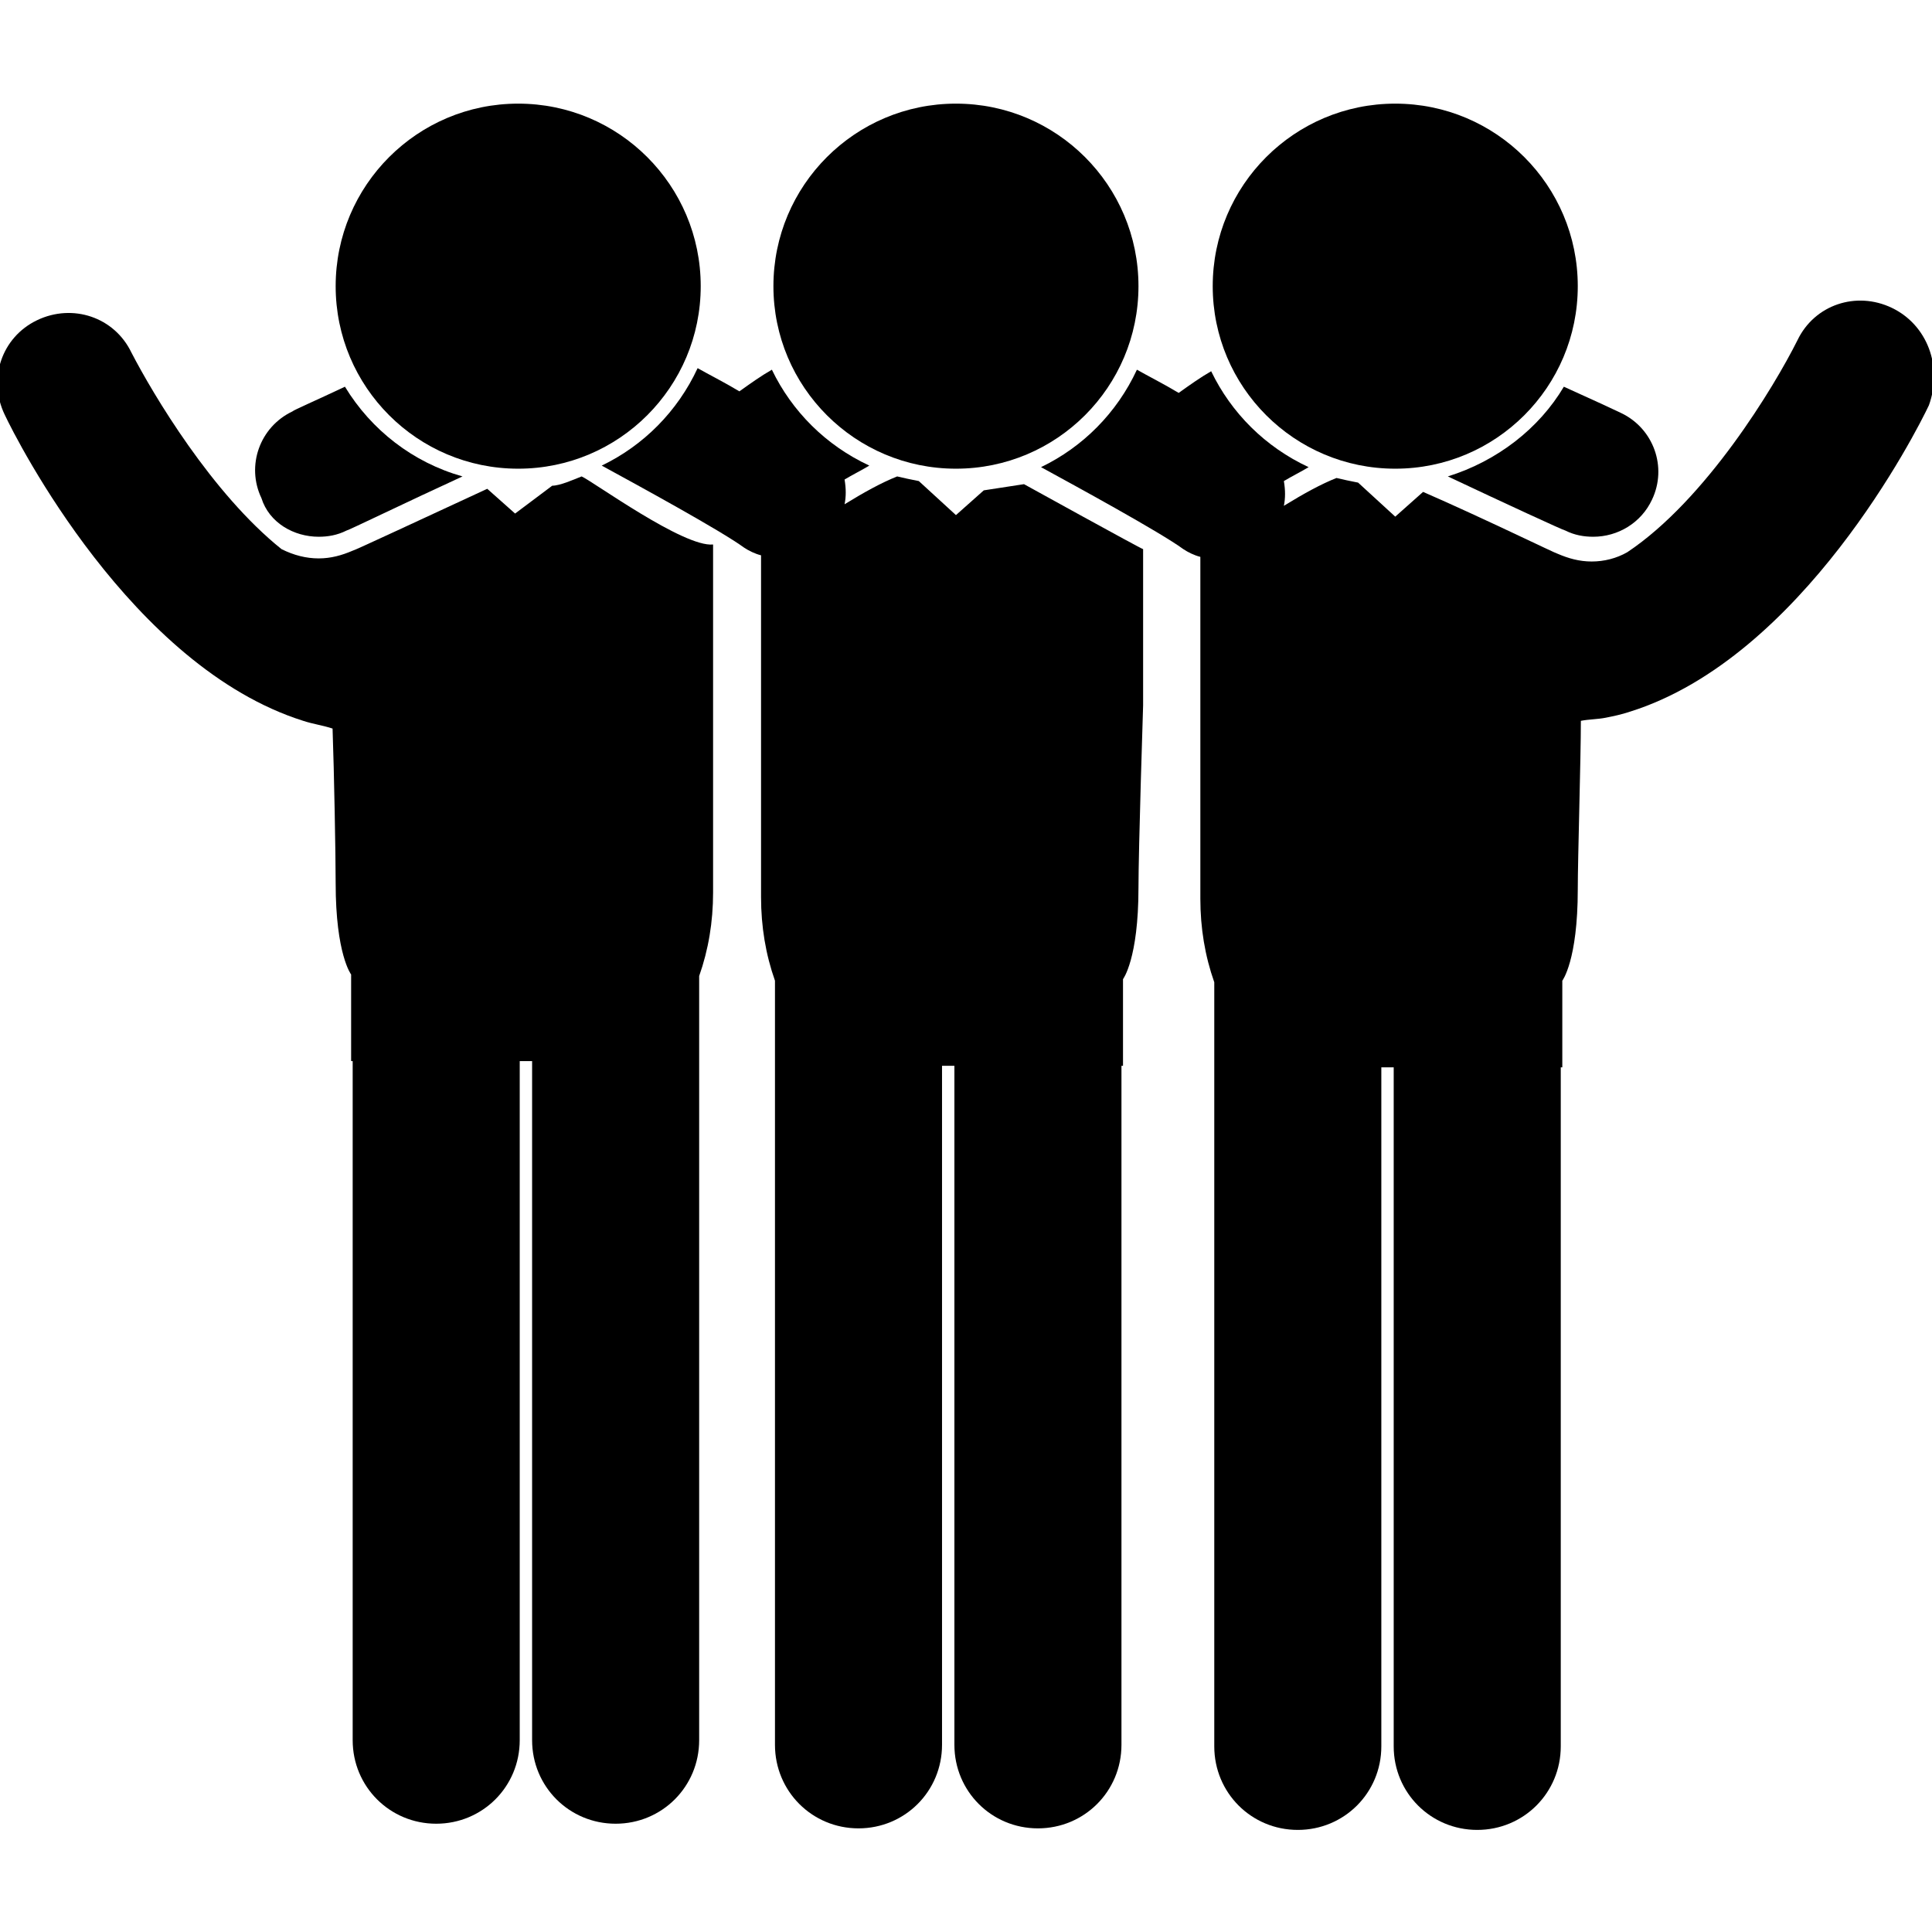
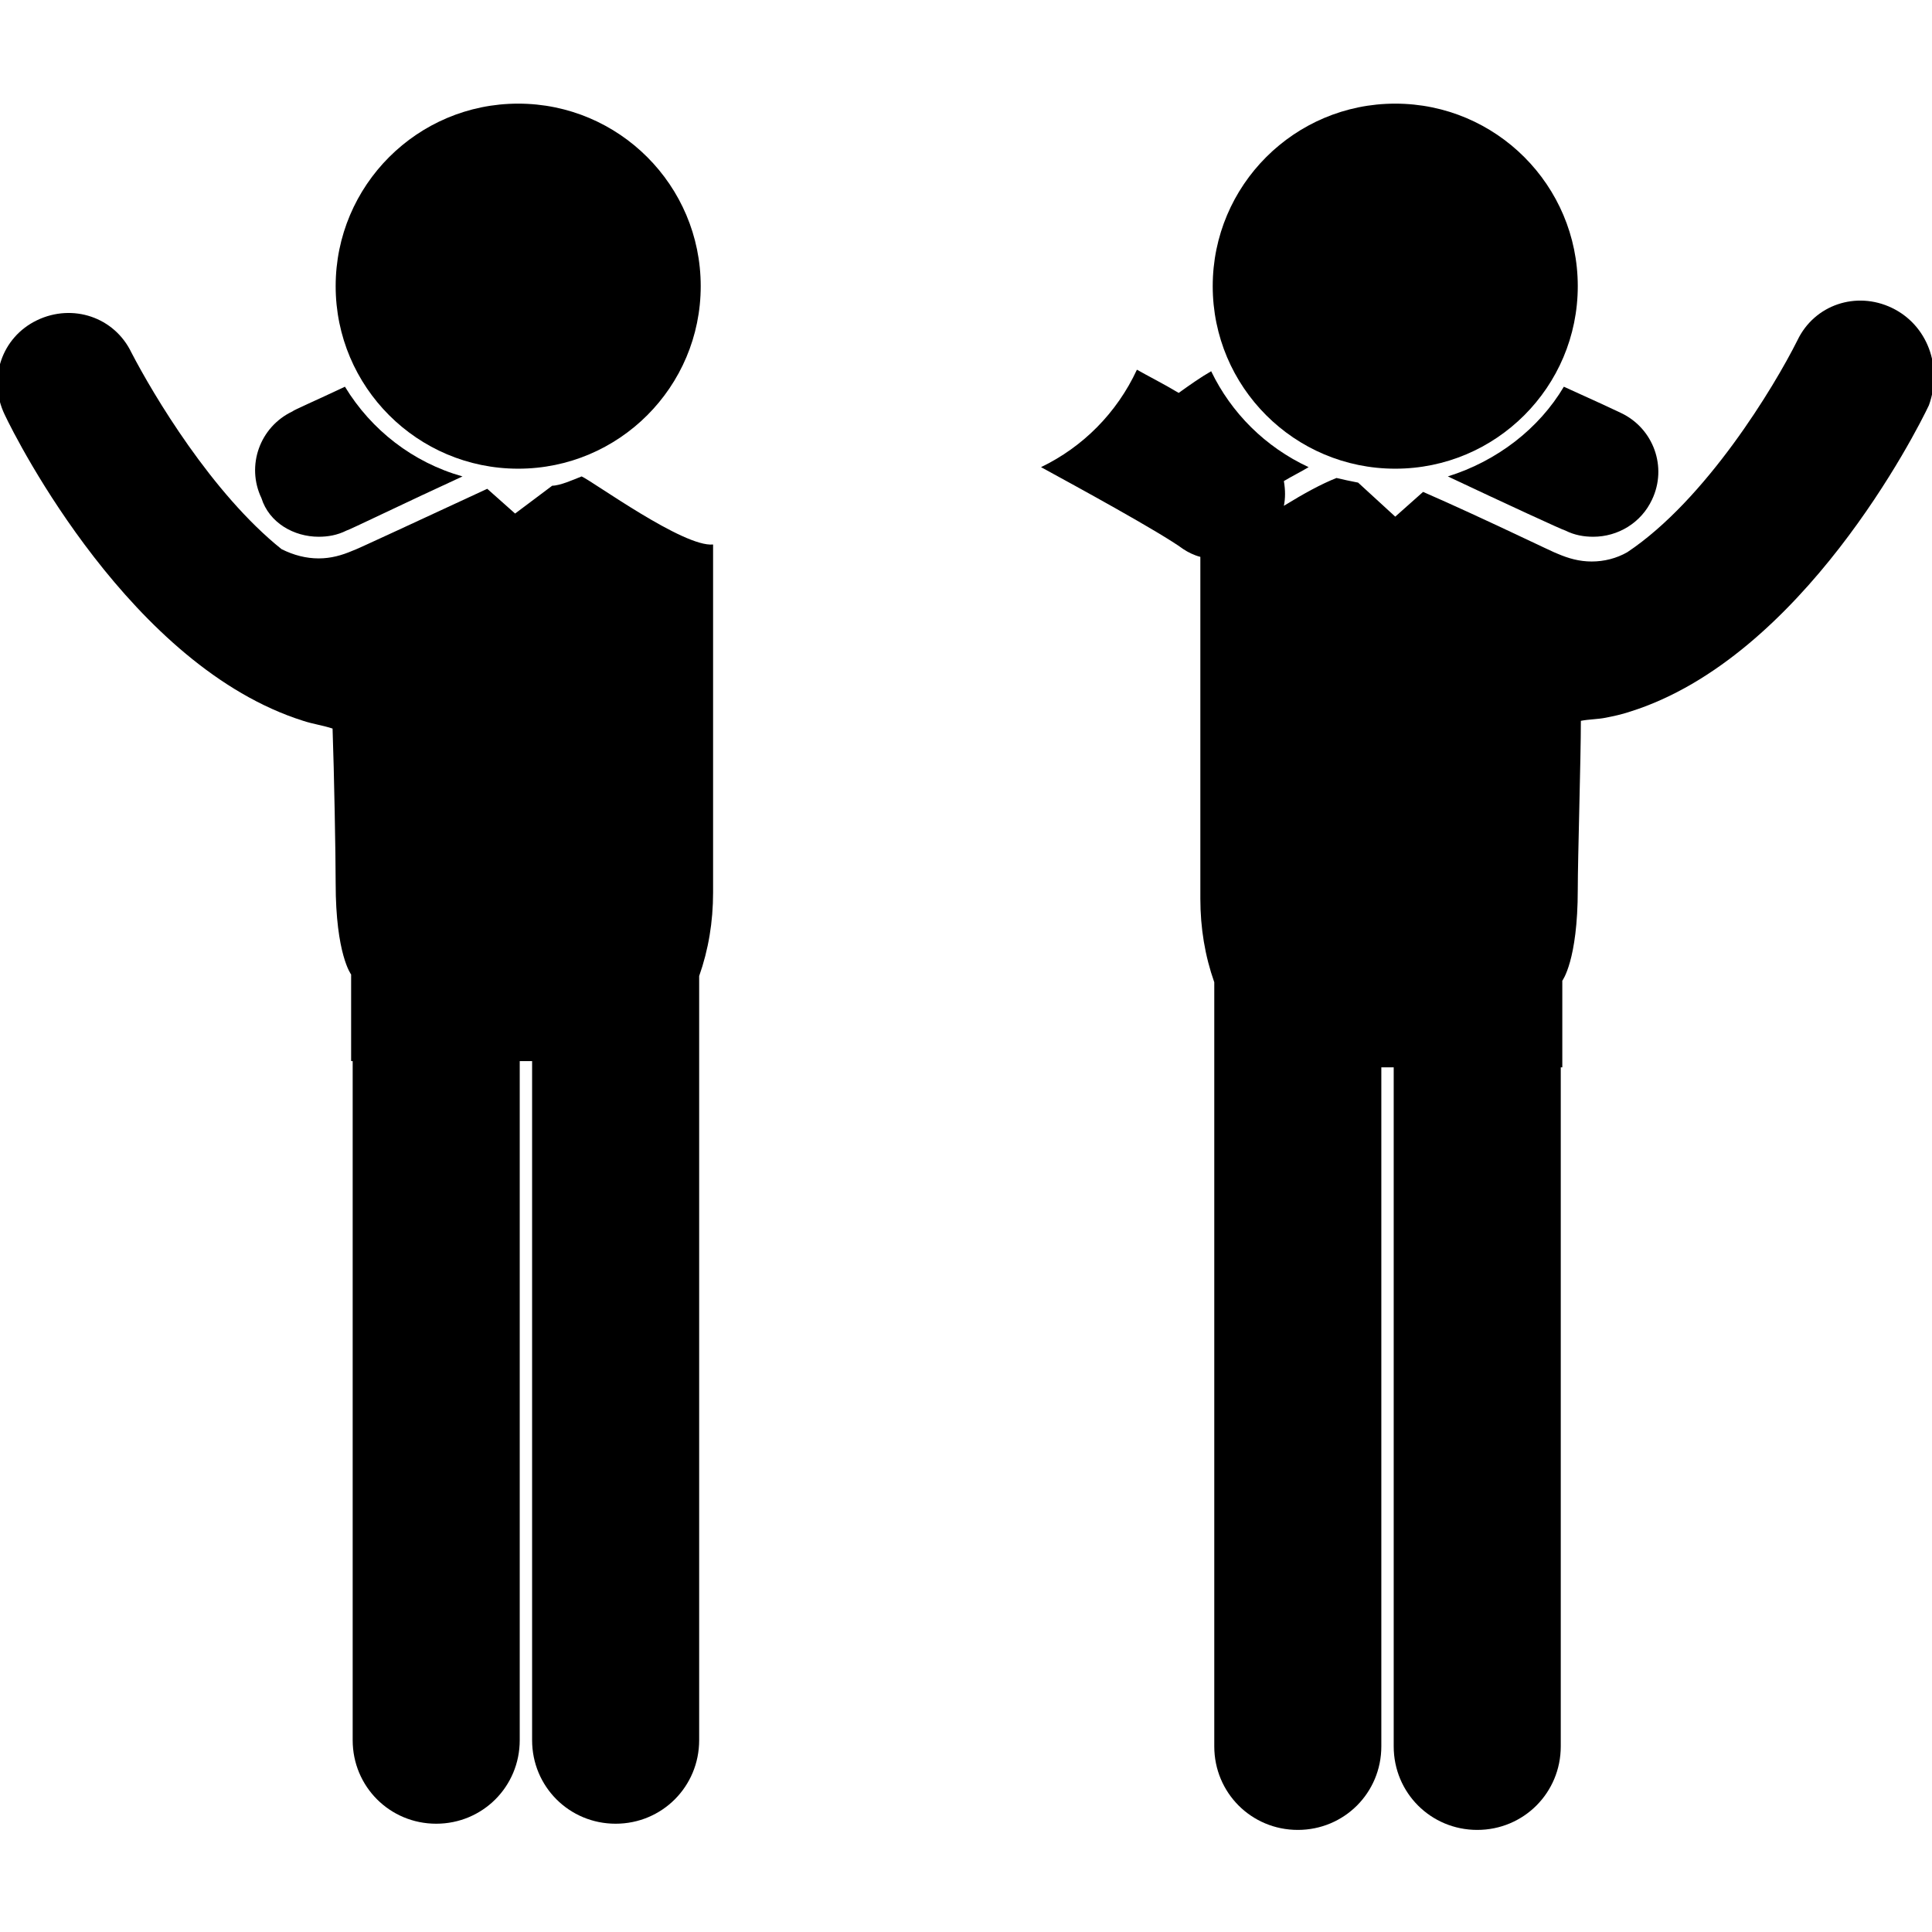
<svg xmlns="http://www.w3.org/2000/svg" version="1.1" id="Capa_1" x="0px" y="0px" viewBox="-235 359 124.9 124.9" style="enable-background:new -235 359 124.9 124.9;" xml:space="preserve">
  <g>
-     <path d="M-171.4,390.7l-1.8,1.6l-2.4-2.2c-0.5-0.1-1-0.2-1.4-0.3c-1,0.4-2.1,1-3.4,1.8c0.1-0.5,0.1-1,0-1.6   c0.5-0.3,1.1-0.6,1.6-0.9c-2.8-1.3-5-3.5-6.3-6.2c-0.7,0.4-1.4,0.9-2.1,1.4c-1-0.6-2-1.1-2.7-1.5c-1.3,2.8-3.5,5-6.2,6.3   c2.2,1.2,7.7,4.2,9.2,5.3c0.3,0.2,0.7,0.4,1.1,0.5v22.1c0,1.9,0.3,3.7,0.9,5.4c0,0.2,0,0.4,0,0.5v5h0c0,0.1,0,0.1,0,0.2l0,43.7   c0,3,2.4,5.4,5.4,5.4s5.4-2.4,5.4-5.4l0-43.7c0-0.1,0-0.1,0-0.2h0.8c0,0.1,0,0.1,0,0.2l0,43.7c0,3,2.4,5.4,5.4,5.4h0   c3,0,5.4-2.4,5.4-5.4l0-43.7c0-0.1,0-0.1,0-0.2h0.1l0-5.6c0,0,1-1.3,1-5.9c0-2.5,0.3-11.8,0.3-11.8l0-10.1c-0.1,0-7.7-4.2-7.7-4.2   L-171.4,390.7z" />
    <path d="M-199.3,390.4l-2.4,1.8l-1.8-1.6c-3.9,1.8-8.6,4-8.7,4c-0.7,0.3-1.4,0.5-2.2,0.5c-0.8,0-1.6-0.2-2.4-0.6l0,0   c-4.5-3.6-8.3-10-9.7-12.7c-1.1-2.3-3.8-3.2-6.1-2.1c-2.3,1.1-3.2,3.8-2.1,6.1c0.8,1.7,8.2,16.3,19.3,19.8c0.6,0.2,1.3,0.3,1.9,0.5   c0.1,2.8,0.2,8.2,0.2,10c0,4.6,1,5.9,1,5.9l0,5.6h0.1c0,0.1,0,0.1,0,0.2l0,43.7c0,3,2.4,5.4,5.4,5.4s5.4-2.4,5.4-5.4l0-43.7   c0-0.1,0-0.1,0-0.2h0.8c0,0.1,0,0.1,0,0.2l0,43.7c0,3,2.4,5.4,5.4,5.4c3,0,5.4-2.4,5.4-5.4v-43.7c0-0.1,0-0.1,0-0.2h0v-5   c0-0.2,0-0.4,0-0.5c0.6-1.7,0.9-3.5,0.9-5.4v-22.5c-1.9,0.2-7.8-4.1-8.5-4.4C-197.9,390-198.8,390.4-199.3,390.4z" />
    <path d="M-214.4,393.7c0.6,0,1.2-0.1,1.8-0.4c0.1,0,3.8-1.8,7.5-3.5c-3.2-0.9-5.9-3-7.6-5.8c-1.9,0.9-3.3,1.5-3.4,1.6   c-2.1,1-3,3.5-2,5.6C-217.6,392.8-216,393.7-214.4,393.7z" />
-     <circle cx="-173.2" cy="377.5" r="11.8" />
    <circle cx="-201.5" cy="377.5" r="11.8" />
    <path d="M-141.4,389.8c3.6,1.7,7.5,3.5,7.6,3.5c0.6,0.3,1.2,0.4,1.8,0.4c1.6,0,3.1-0.9,3.8-2.4c1-2.1,0.1-4.6-2-5.6   c-0.2-0.1-1.7-0.8-3.7-1.7C-135.5,386.7-138.2,388.8-141.4,389.8z" />
    <circle cx="-144.8" cy="377.5" r="11.8" />
    <path d="M-112.7,378.9c-2.3-1.1-5-0.2-6.1,2.1c-1.5,3-5.9,10.3-11,13.7c-0.7,0.4-1.5,0.6-2.3,0.6c-0.8,0-1.5-0.2-2.2-0.5   c-0.1,0-4.8-2.3-8.7-4l-1.8,1.6l-2.4-2.2c-0.5-0.1-1-0.2-1.4-0.3c-1,0.4-2.1,1-3.4,1.8c0.1-0.5,0.1-1,0-1.6   c0.5-0.3,1.1-0.6,1.6-0.9c-2.8-1.3-5-3.5-6.3-6.2c-0.7,0.4-1.4,0.9-2.1,1.4c-1-0.6-2-1.1-2.7-1.5c-1.3,2.8-3.5,5-6.2,6.3   c2.2,1.2,7.7,4.2,9.2,5.3c0.3,0.2,0.7,0.4,1.1,0.5v22.1c0,1.9,0.3,3.7,0.9,5.4c0,0.2,0,0.4,0,0.5v5h0c0,0.1,0,0.1,0,0.2l0,43.7   c0,3,2.4,5.4,5.4,5.4c3,0,5.4-2.4,5.4-5.4l0-43.7c0-0.1,0-0.1,0-0.2h0.8c0,0.1,0,0.1,0,0.2l0,43.7c0,3,2.4,5.4,5.4,5.4h0   c3,0,5.4-2.4,5.4-5.4l0-43.7c0-0.1,0-0.1,0-0.2h0.1l0-5.6c0,0,1-1.3,1-5.9c0-2,0.2-8.5,0.2-10.9c0.5-0.1,1.1-0.1,1.6-0.2l0,0   c0,0,0,0,0,0c0.5-0.1,1-0.2,1.6-0.4c11.1-3.5,18.5-18.1,19.3-19.8C-109.4,382.7-110.4,380-112.7,378.9z" />
  </g>
</svg>